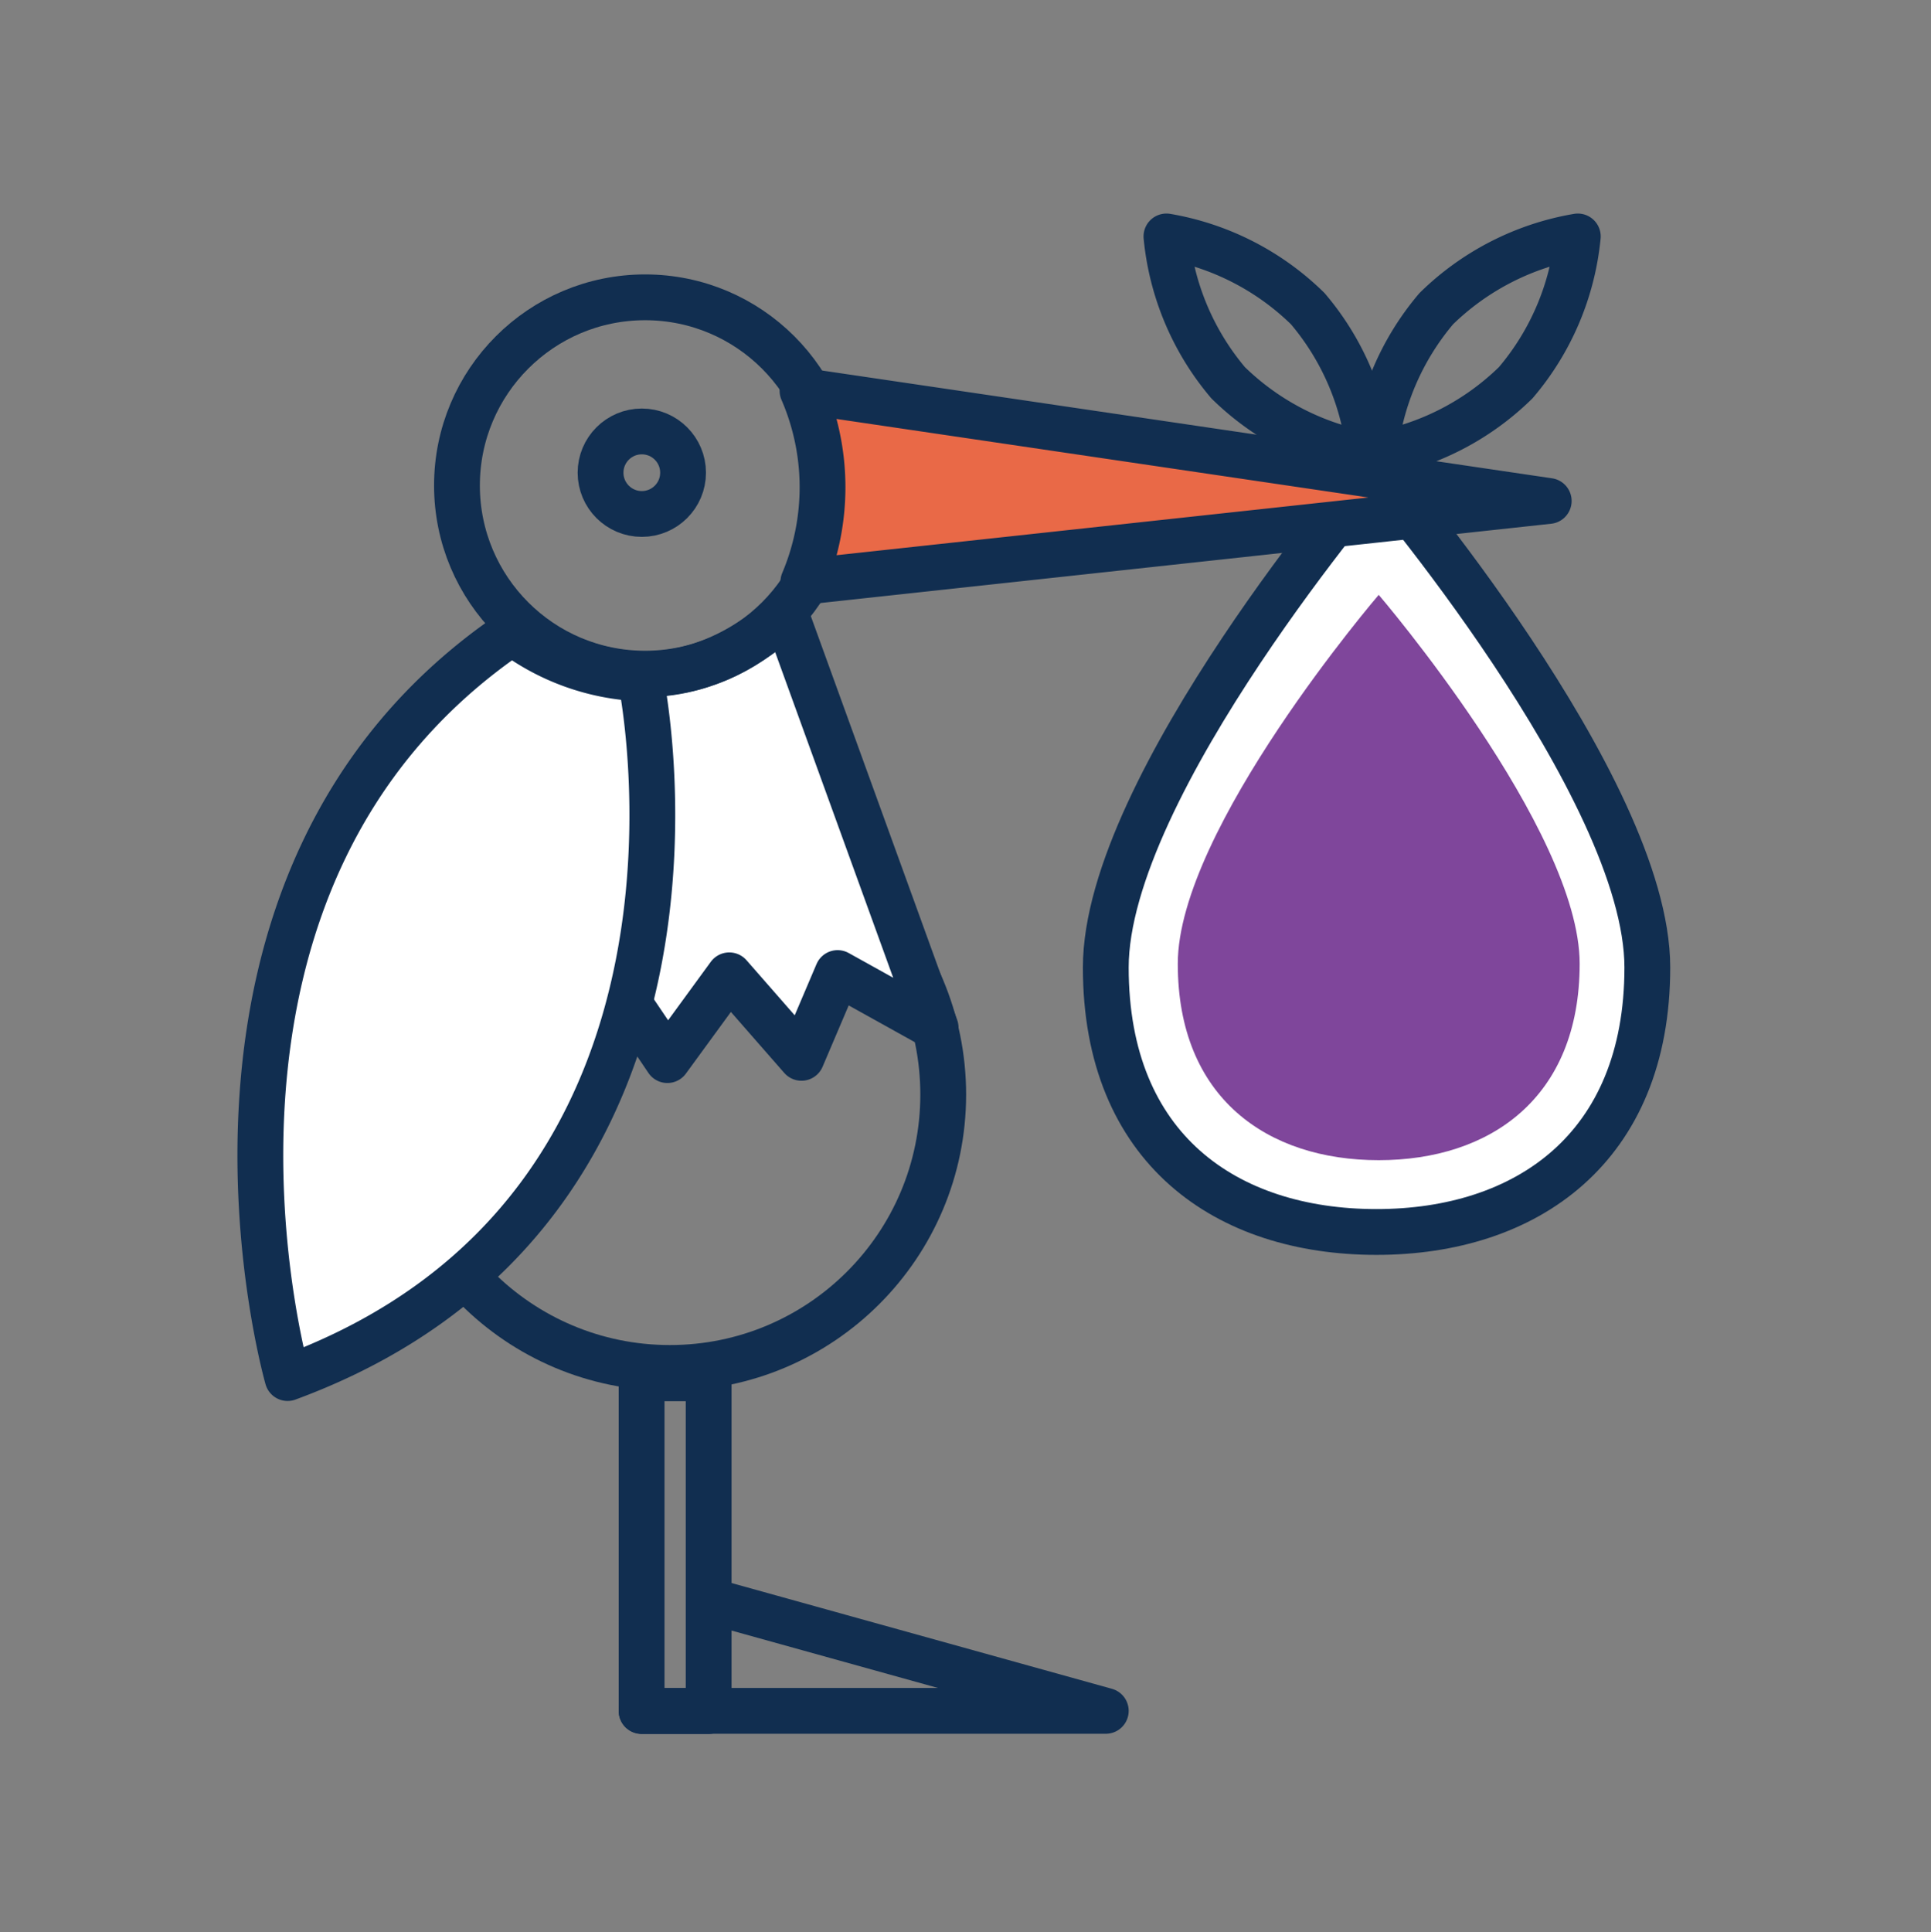
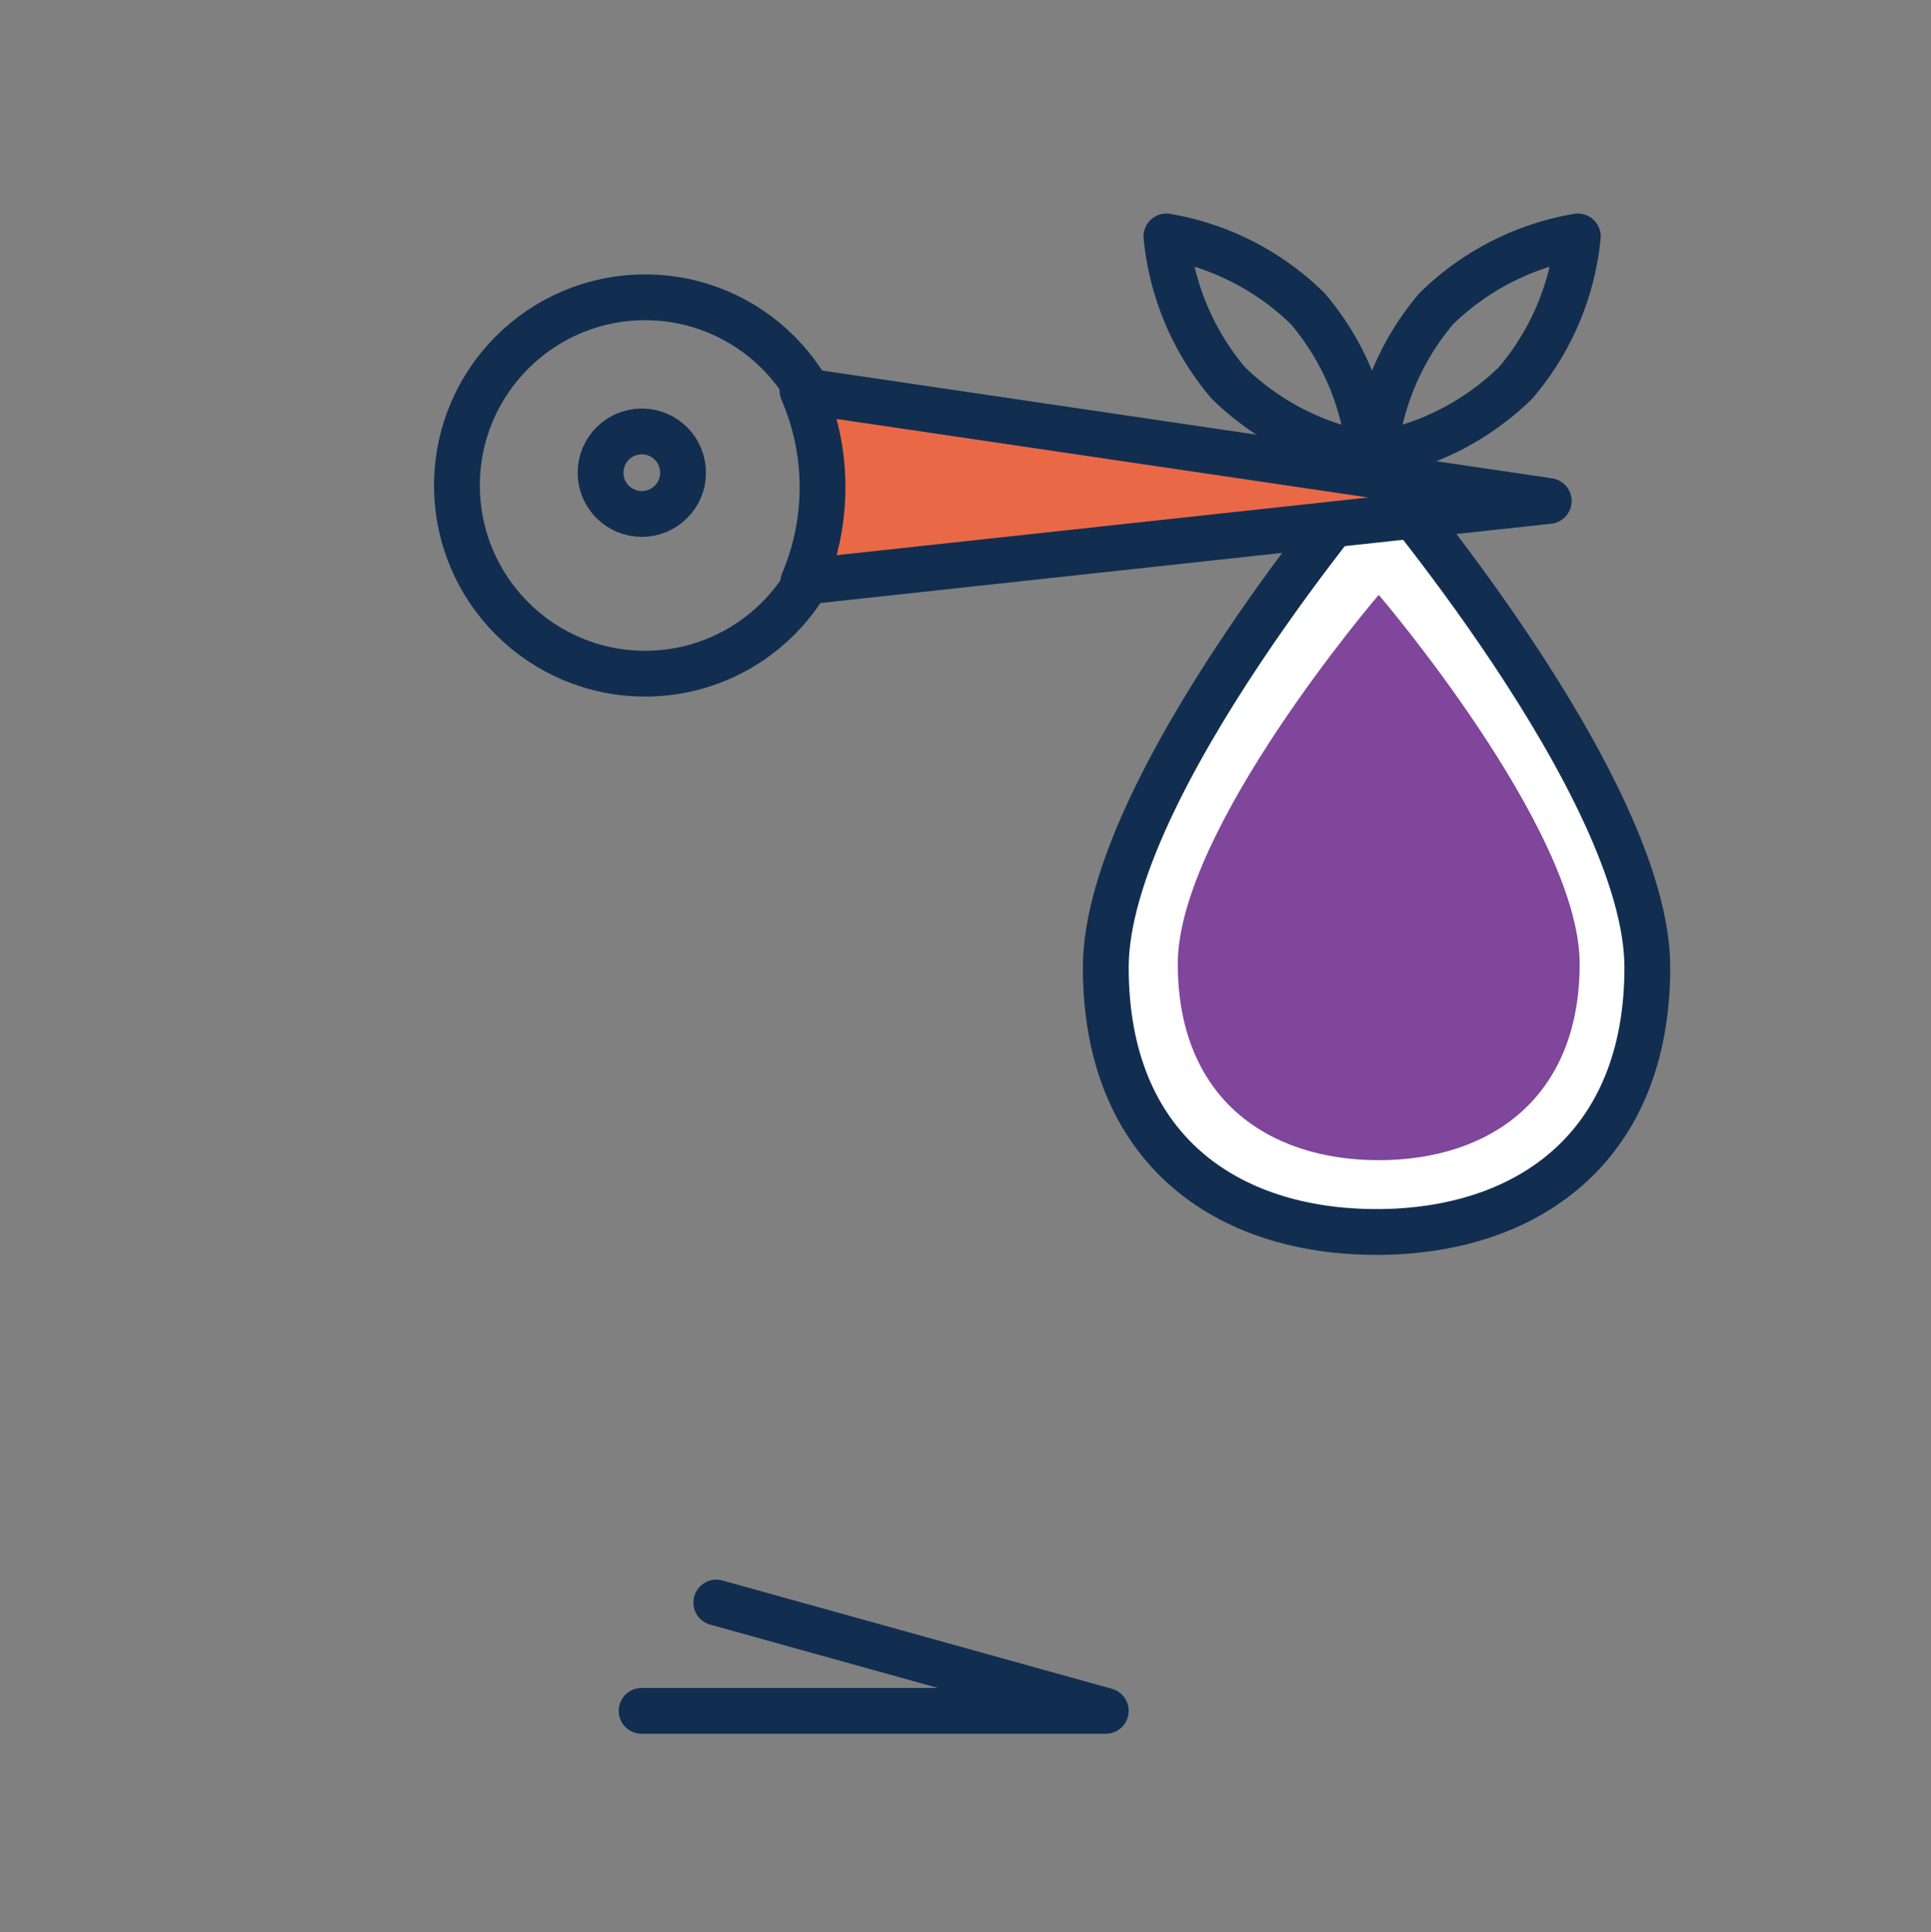
<svg xmlns="http://www.w3.org/2000/svg" id="Layer_1" data-name="Layer 1" viewBox="0 0 93.6 93.64">
  <rect x="0" y="0" width="93.6" height="93.64" fill="#808080" stroke="none" />
  <defs>
    <style>.cls-1{fill:none;}.cls-1,.cls-2,.cls-4{stroke:#112e50;stroke-linecap:round;stroke-linejoin:round;stroke-width:2.22px;}.cls-2{fill:#fff;}.cls-3{fill:#7f469b;}.cls-4{fill:#e96947;}</style>
  </defs>
  <title>iconbeforebaby</title>
-   <circle class="cls-1" cx="32.47" cy="53.05" r="13.25" />
  <path class="cls-1" d="M73.47,18.55a12.87,12.87,0,0,1-6.85,3.5,12.88,12.88,0,0,1,3-7.09,12.89,12.89,0,0,1,6.86-3.5A12.85,12.85,0,0,1,73.47,18.55Z" />
  <path class="cls-1" d="M59.53,18.55a12.89,12.89,0,0,0,6.86,3.5,12.85,12.85,0,0,0-3-7.09,12.87,12.87,0,0,0-6.85-3.5A12.88,12.88,0,0,0,59.53,18.55Z" />
  <path class="cls-2" d="M79.85,46.89c0,8.78-5.88,12.82-13.13,12.82s-13.12-4-13.12-12.82S66.72,22.8,66.72,22.8,79.85,38.12,79.85,46.89Z" />
  <path class="cls-3" d="M76.57,46.71c0,6.52-4.36,9.52-9.74,9.52s-9.74-3-9.74-9.52,9.74-17.88,9.74-17.88S76.57,40.2,76.57,46.71Z" />
-   <path class="cls-2" d="M38.1,29.8l7.25,20L40.6,47.16l-1.75,4.11-3.5-4-3,4.11L29.6,47.31l-4,4-1.75-4-4.25,3,5.25-20.1s6.26,5.84,13.25-.45" />
  <circle class="cls-1" cx="31.27" cy="23.53" r="9.12" />
  <circle class="cls-1" cx="31.11" cy="22.91" r="2" />
  <path class="cls-4" d="M38.9,18.94l36.17,5.34L38.94,28.2A11.76,11.76,0,0,0,38.9,18.94Z" />
-   <rect class="cls-1" x="31.1" y="66.8" width="3.25" height="16.13" />
  <polyline class="cls-1" points="31.1 82.92 53.6 82.92 34.72 77.67" />
-   <path class="cls-2" d="M31.05,32.88S36.46,58.5,13.94,66.79c0,0-6.91-24.08,10.88-36.14A11.14,11.14,0,0,0,31.05,32.88Z" />
</svg>